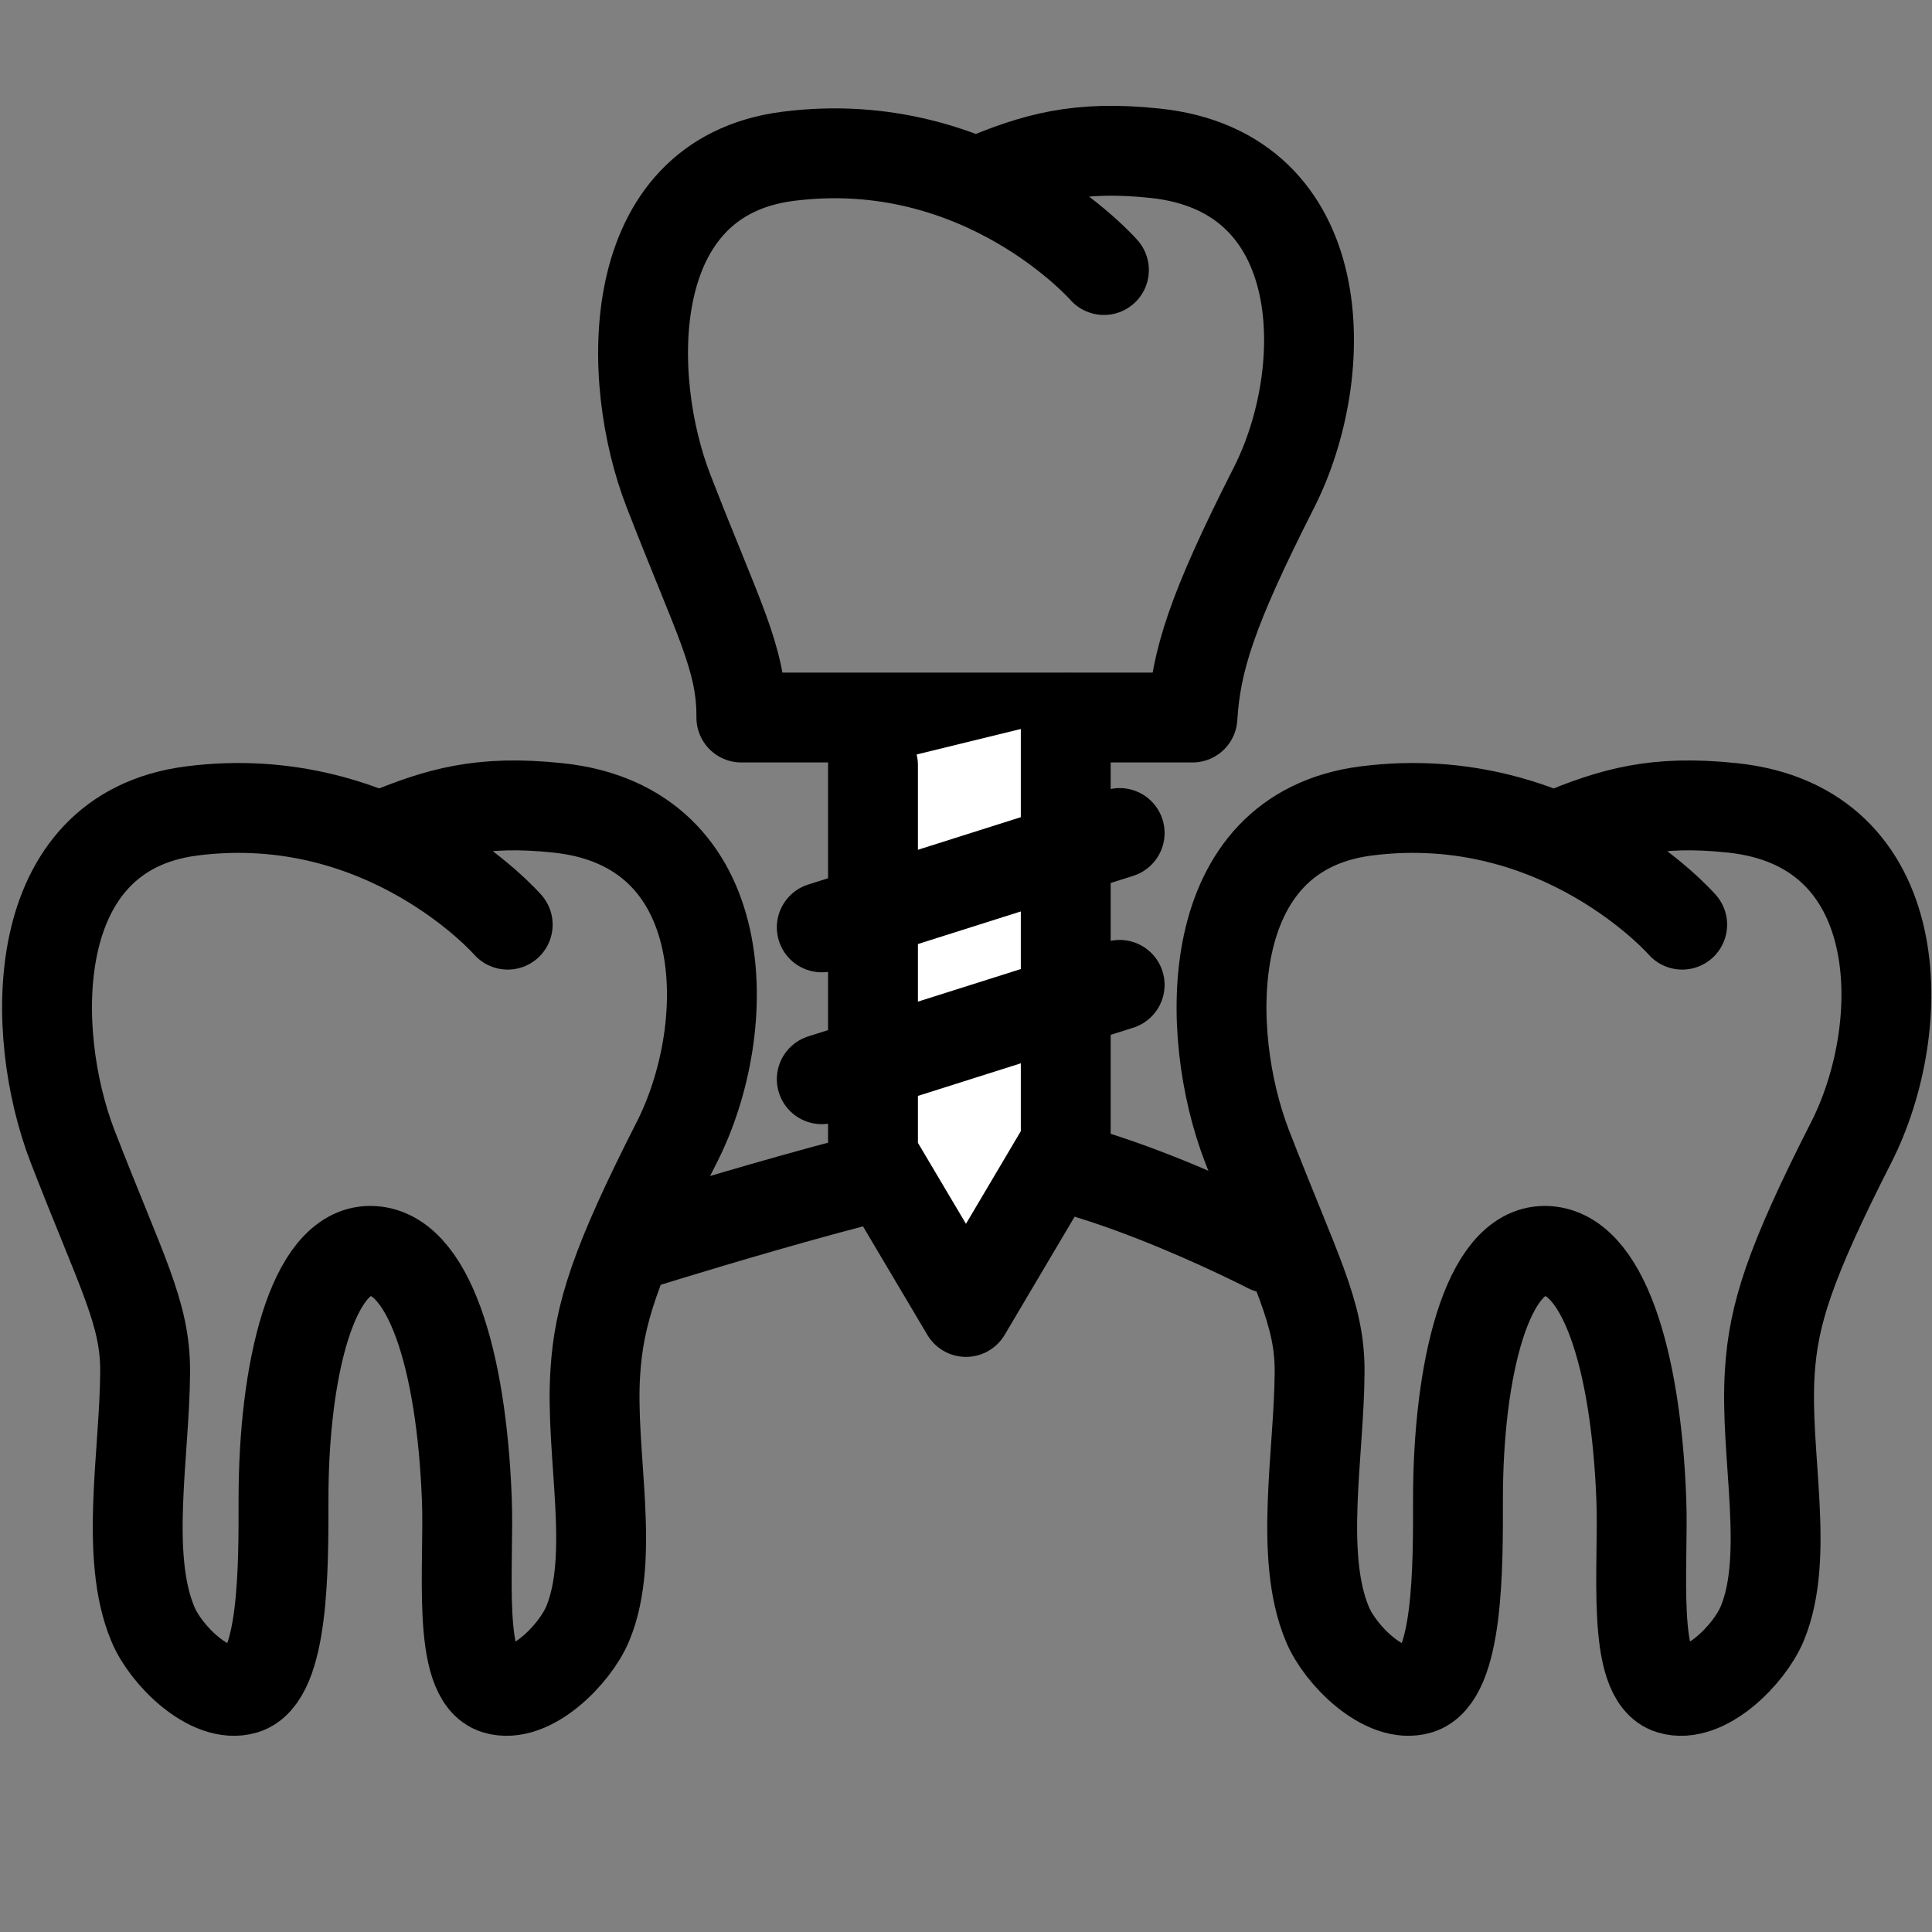
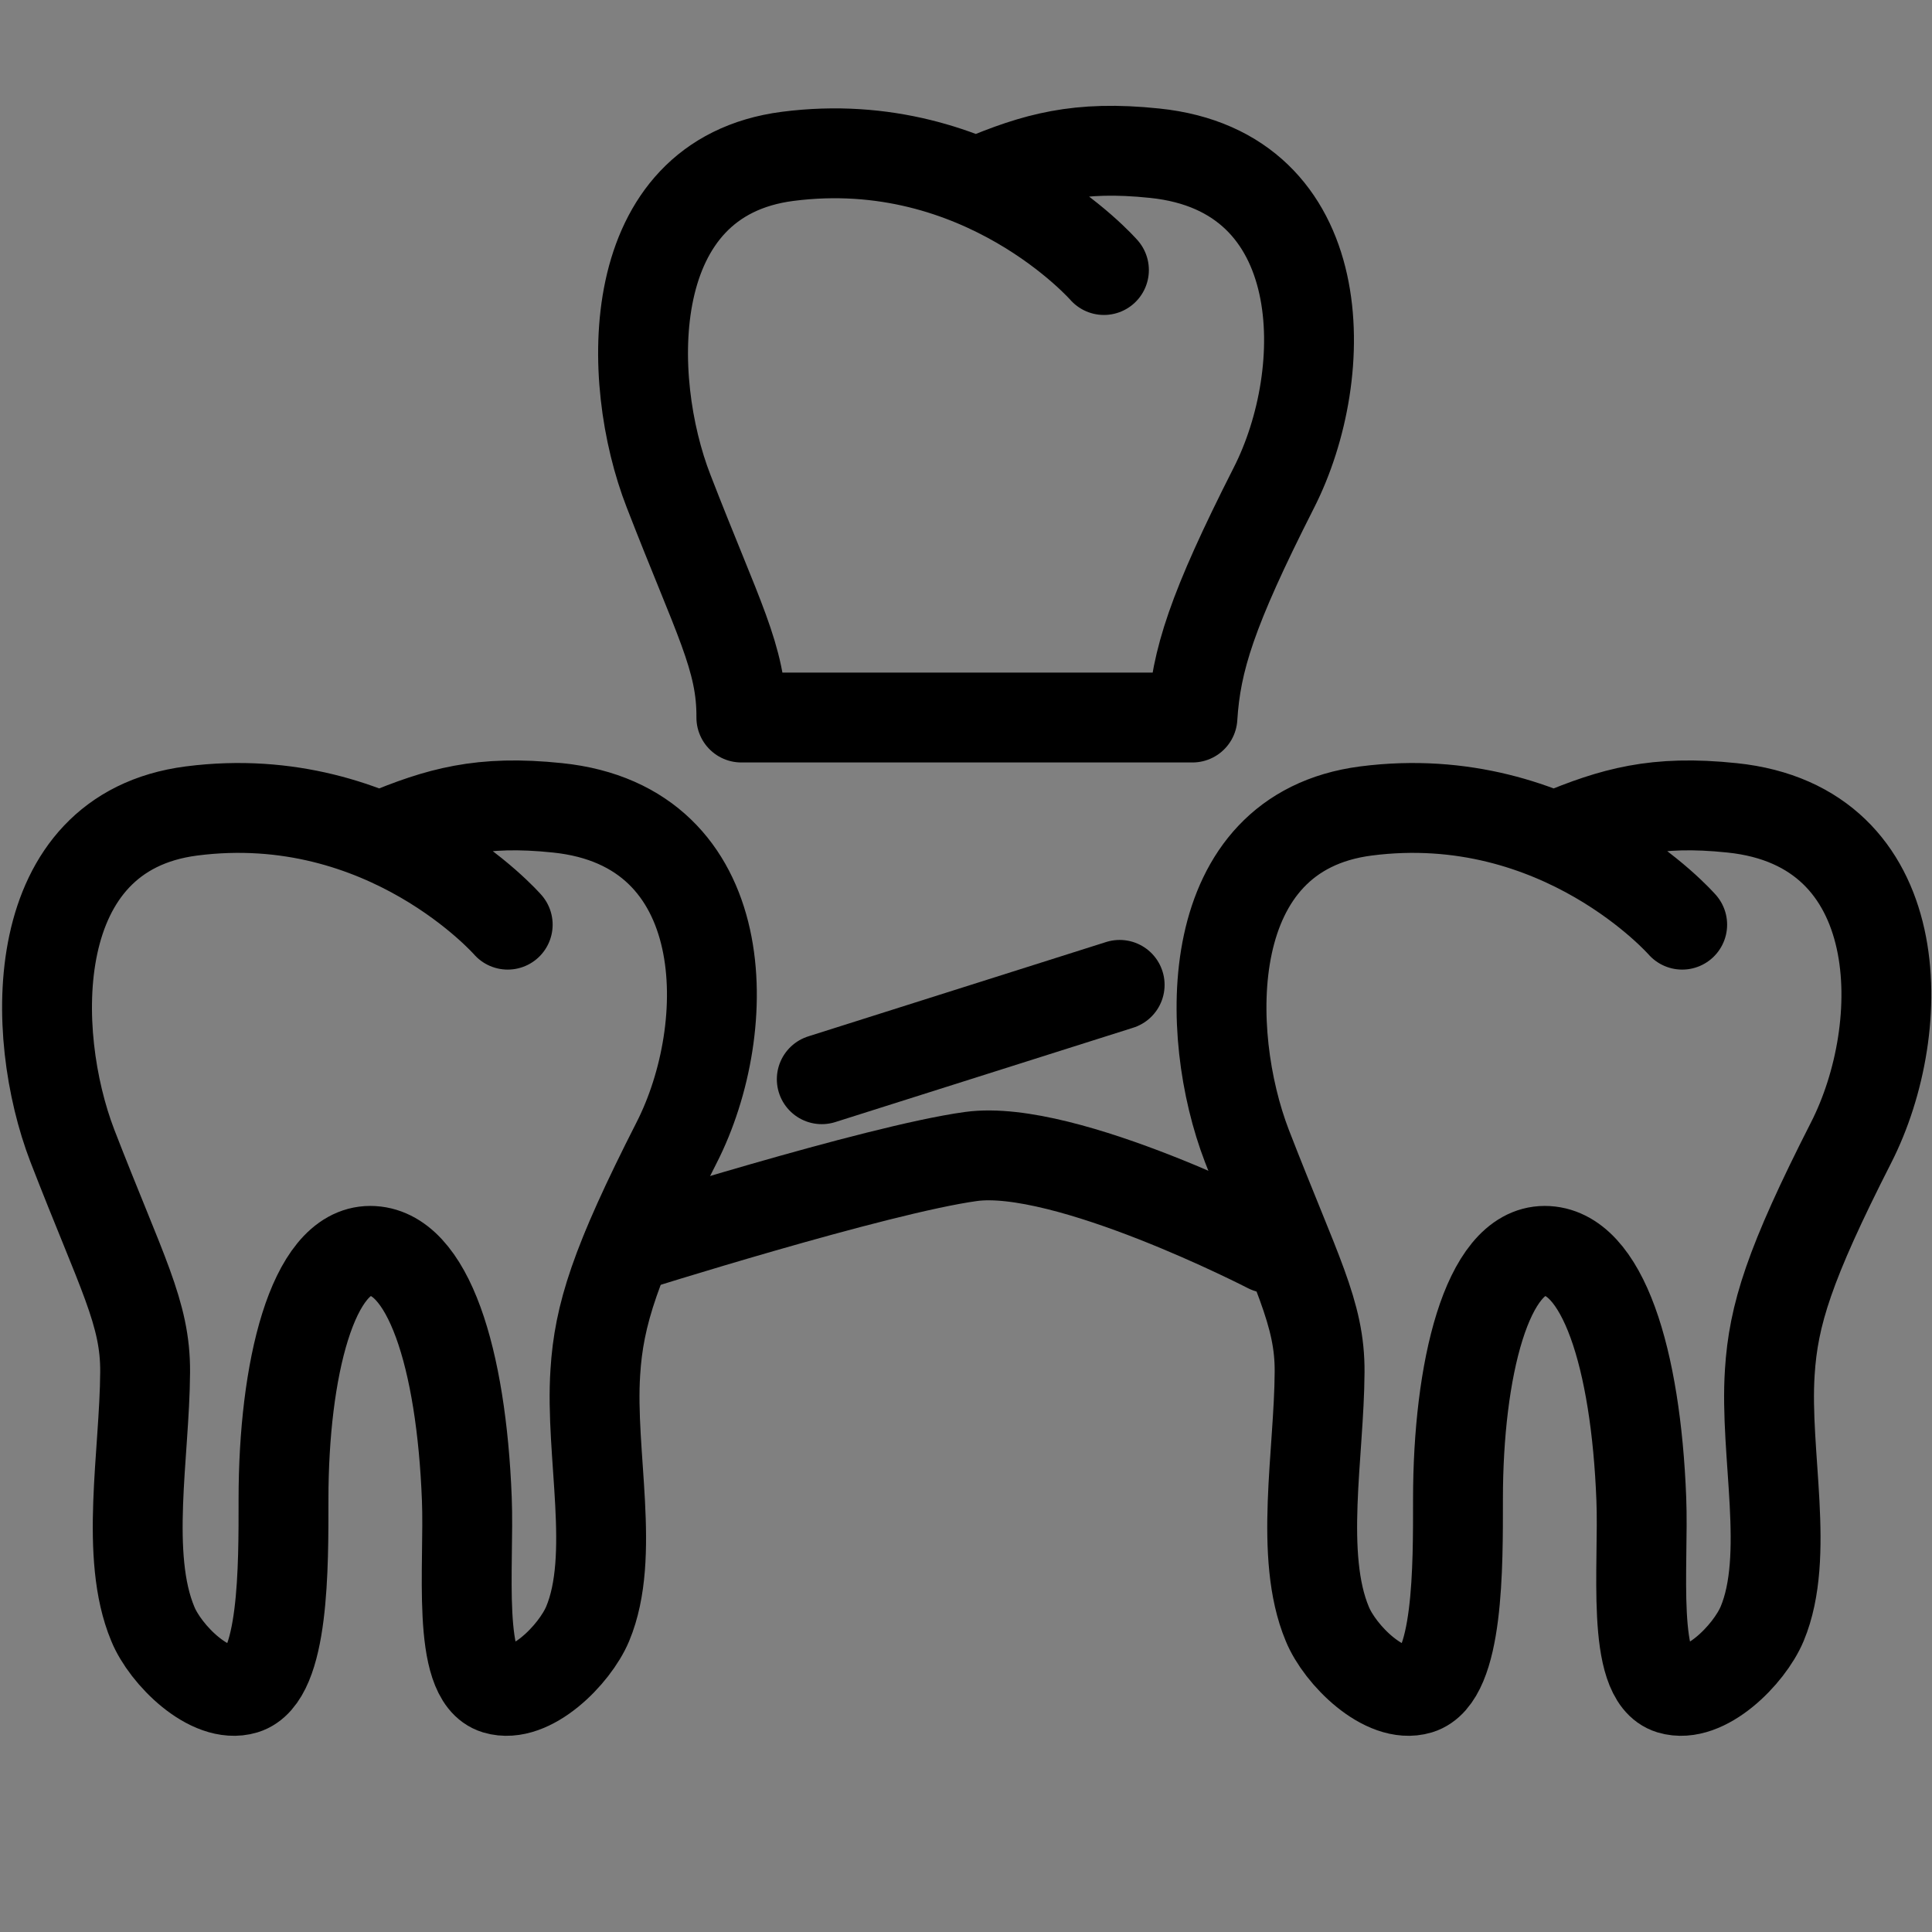
<svg xmlns="http://www.w3.org/2000/svg" id="Layer_3" data-name="Layer 3" viewBox="0 0 43 43">
  <rect x="0" y="0" width="43" height="43" fill="#808080" stroke="none" />
  <defs>
    <style>
      .cls-1 {
        fill: #fff;
      }

      .cls-1, .cls-2 {
        stroke: #000;
        stroke-linecap: round;
        stroke-linejoin: round;
        stroke-width: 2px;
      }

      .cls-2 {
        fill: none;
      }
    </style>
  </defs>
  <path class="cls-2" d="M13.96,27.78s5.54-1.75,7.65-2.04,6.62,2.04,6.62,2.04" />
  <path class="cls-2" d="M8.53,18.59c1.23-.51,2.17-.79,3.88-.61,3.97.41,3.96,4.88,2.65,7.45-1.38,2.71-1.73,3.84-1.81,5.11-.12,1.82.46,4.09-.17,5.6-.29.69-1.28,1.69-2.04,1.46-.89-.27-.59-2.76-.65-4.24-.12-3.12-.86-5.52-2.15-5.52h0c-1.29,0-1.93,2.66-1.93,5.52,0,1.49.02,3.97-.87,4.24-.76.23-1.76-.77-2.04-1.46-.63-1.51-.18-3.78-.17-5.6.01-1.32-.52-2.2-1.62-5.04-.96-2.5-1.05-6.97,2.65-7.45,4.34-.56,7.04,2.53,7.04,2.53" />
  <path class="cls-2" d="M34.67,18.59c1.23-.51,2.17-.79,3.88-.61,3.97.41,3.96,4.88,2.65,7.45-1.38,2.71-1.73,3.84-1.81,5.11-.12,1.82.46,4.09-.17,5.6-.29.69-1.28,1.69-2.04,1.46-.89-.27-.59-2.76-.65-4.24-.12-3.12-.86-5.52-2.15-5.52h0c-1.29,0-1.93,2.66-1.93,5.52,0,1.49.02,3.97-.87,4.24-.76.23-1.76-.77-2.04-1.46-.63-1.51-.18-3.78-.17-5.6.01-1.32-.52-2.2-1.62-5.04-.96-2.5-1.05-6.97,2.65-7.45,4.34-.56,7.04,2.53,7.04,2.53" />
  <path class="cls-2" d="M24.57,6.01s-2.7-3.09-7.04-2.53c-3.7.48-3.62,4.96-2.65,7.45,1.1,2.84,1.63,3.72,1.62,5.04h10.04c.08-1.27.43-2.39,1.81-5.11,1.31-2.57,1.32-7.04-2.65-7.45-1.71-.18-2.66.1-3.88.61" />
-   <polyline class="cls-1" points="19.43 17.03 19.43 25.71 21.5 29.2 23.72 25.45 23.72 15.98" />
-   <line class="cls-2" x1="18.29" y1="20.64" x2="24.92" y2="18.54" />
  <line class="cls-2" x1="18.29" y1="24.02" x2="24.92" y2="21.92" />
</svg>